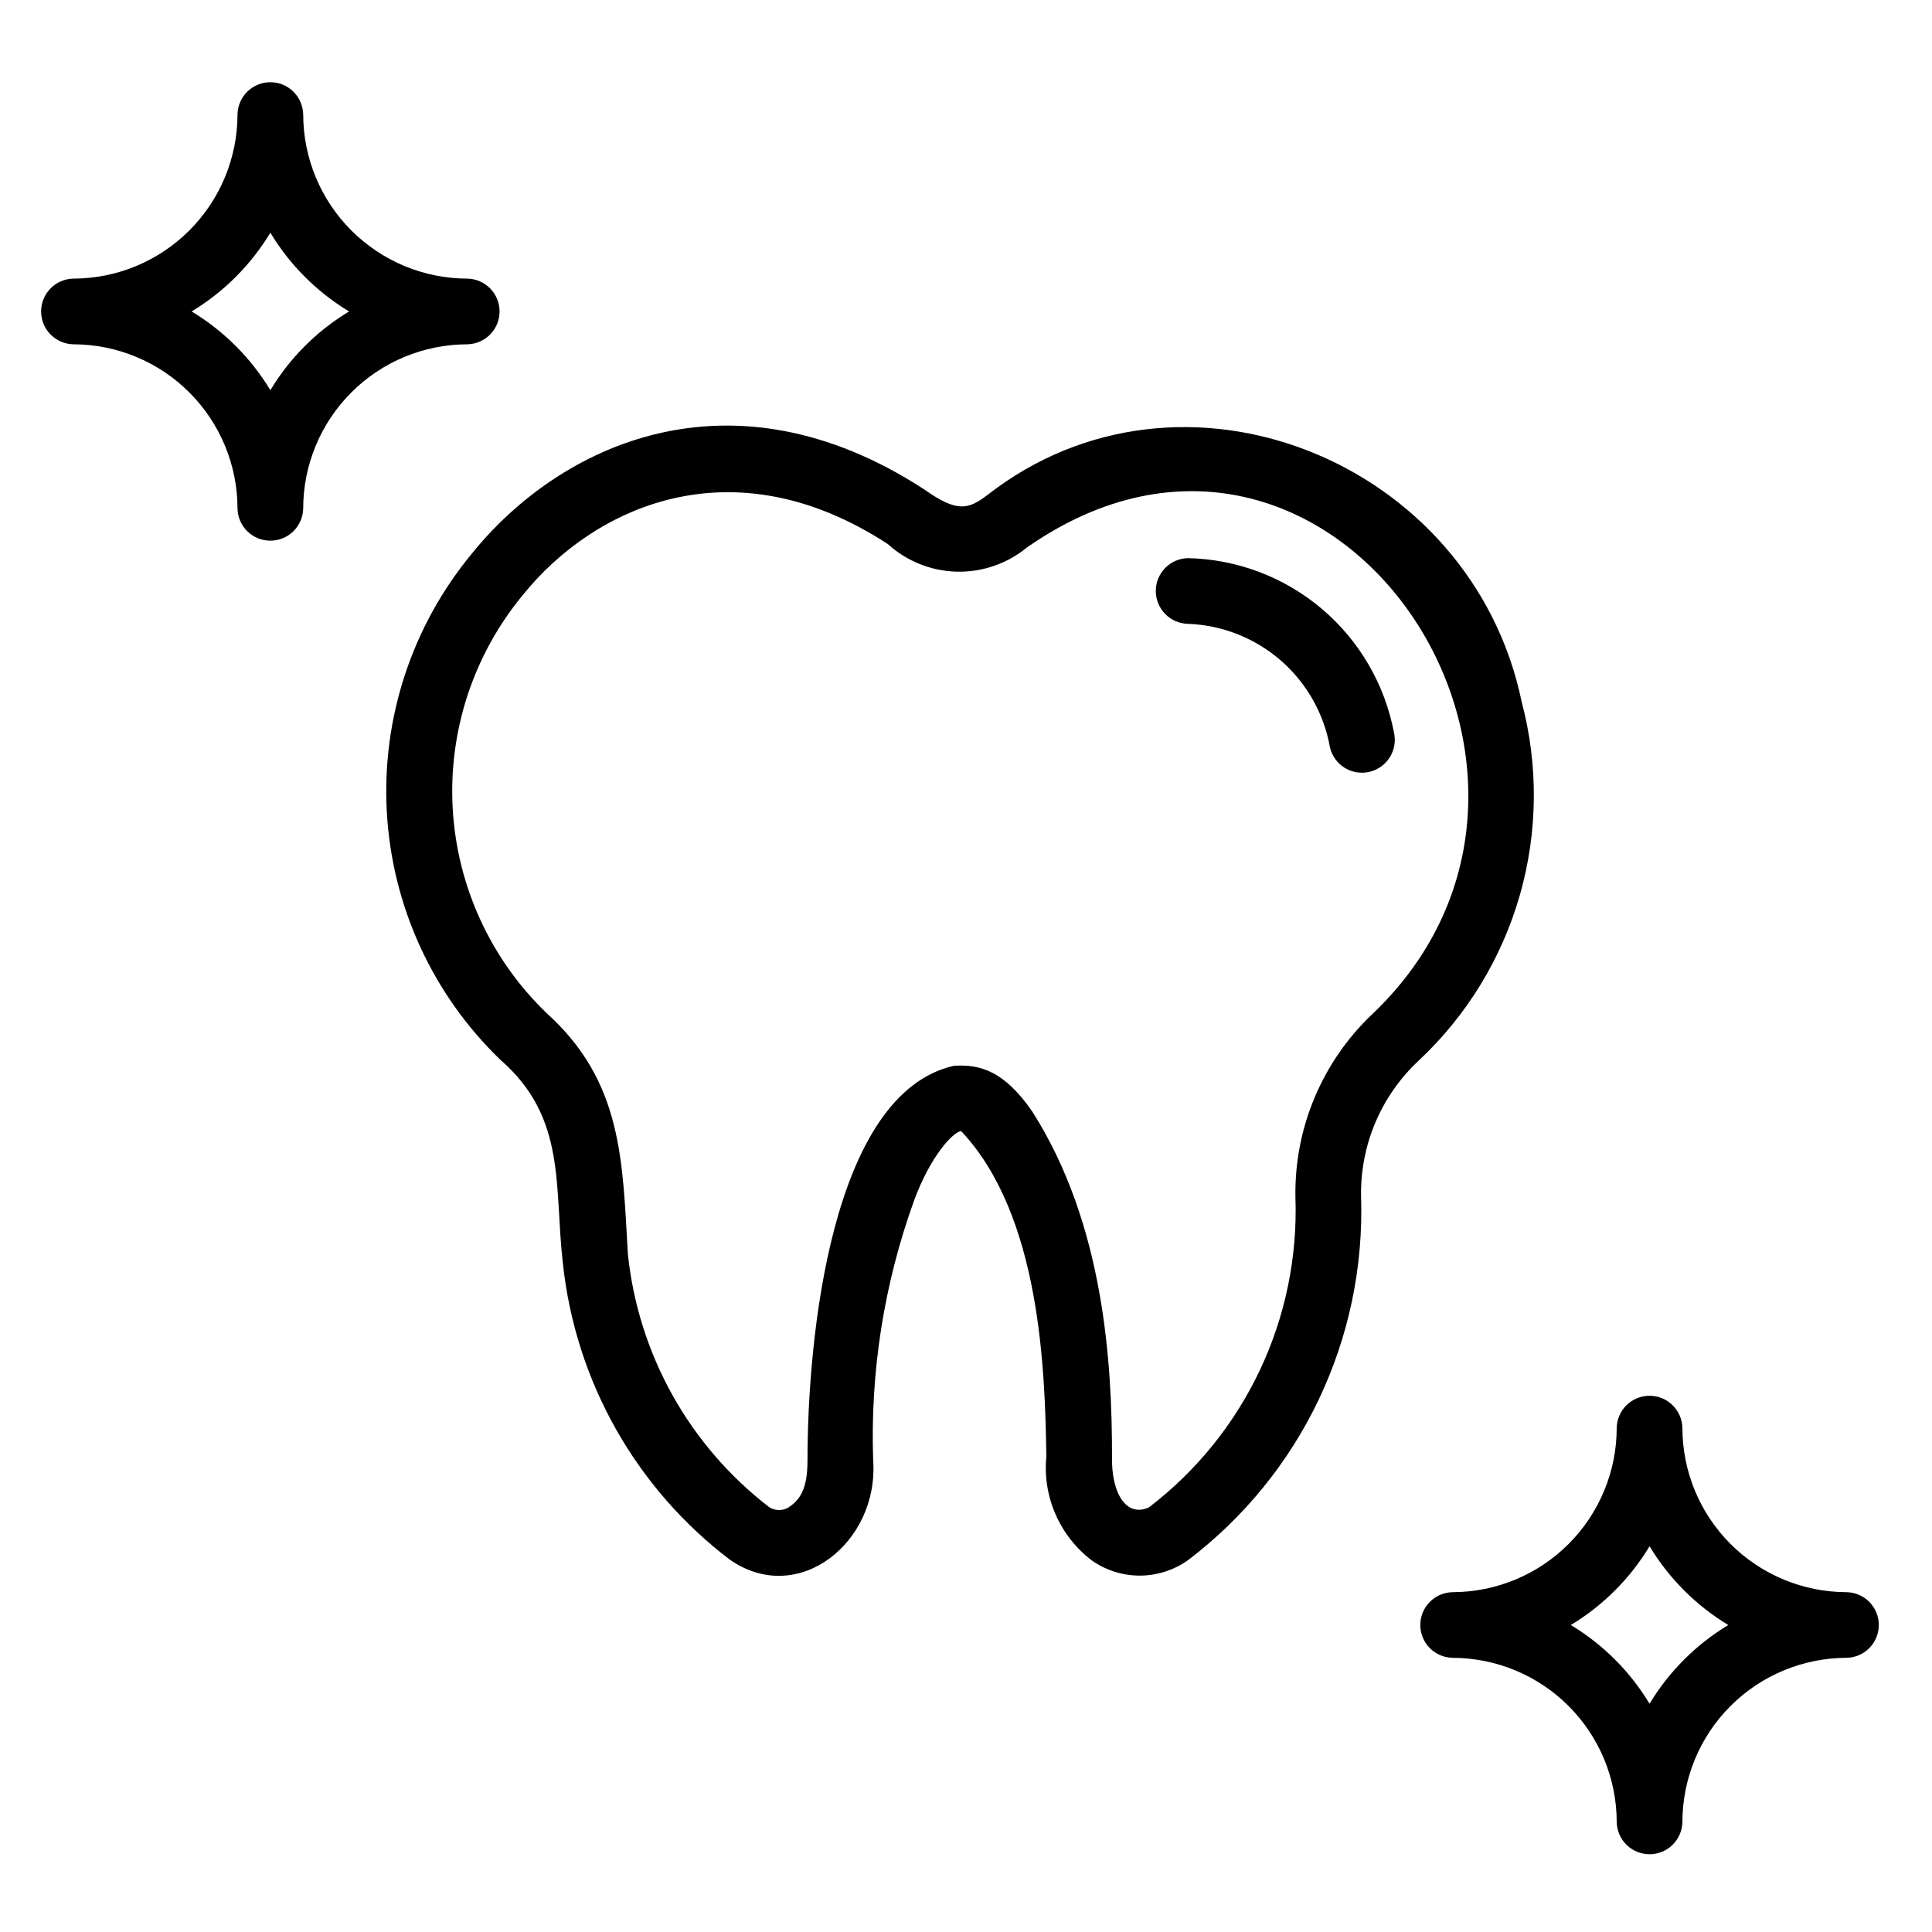
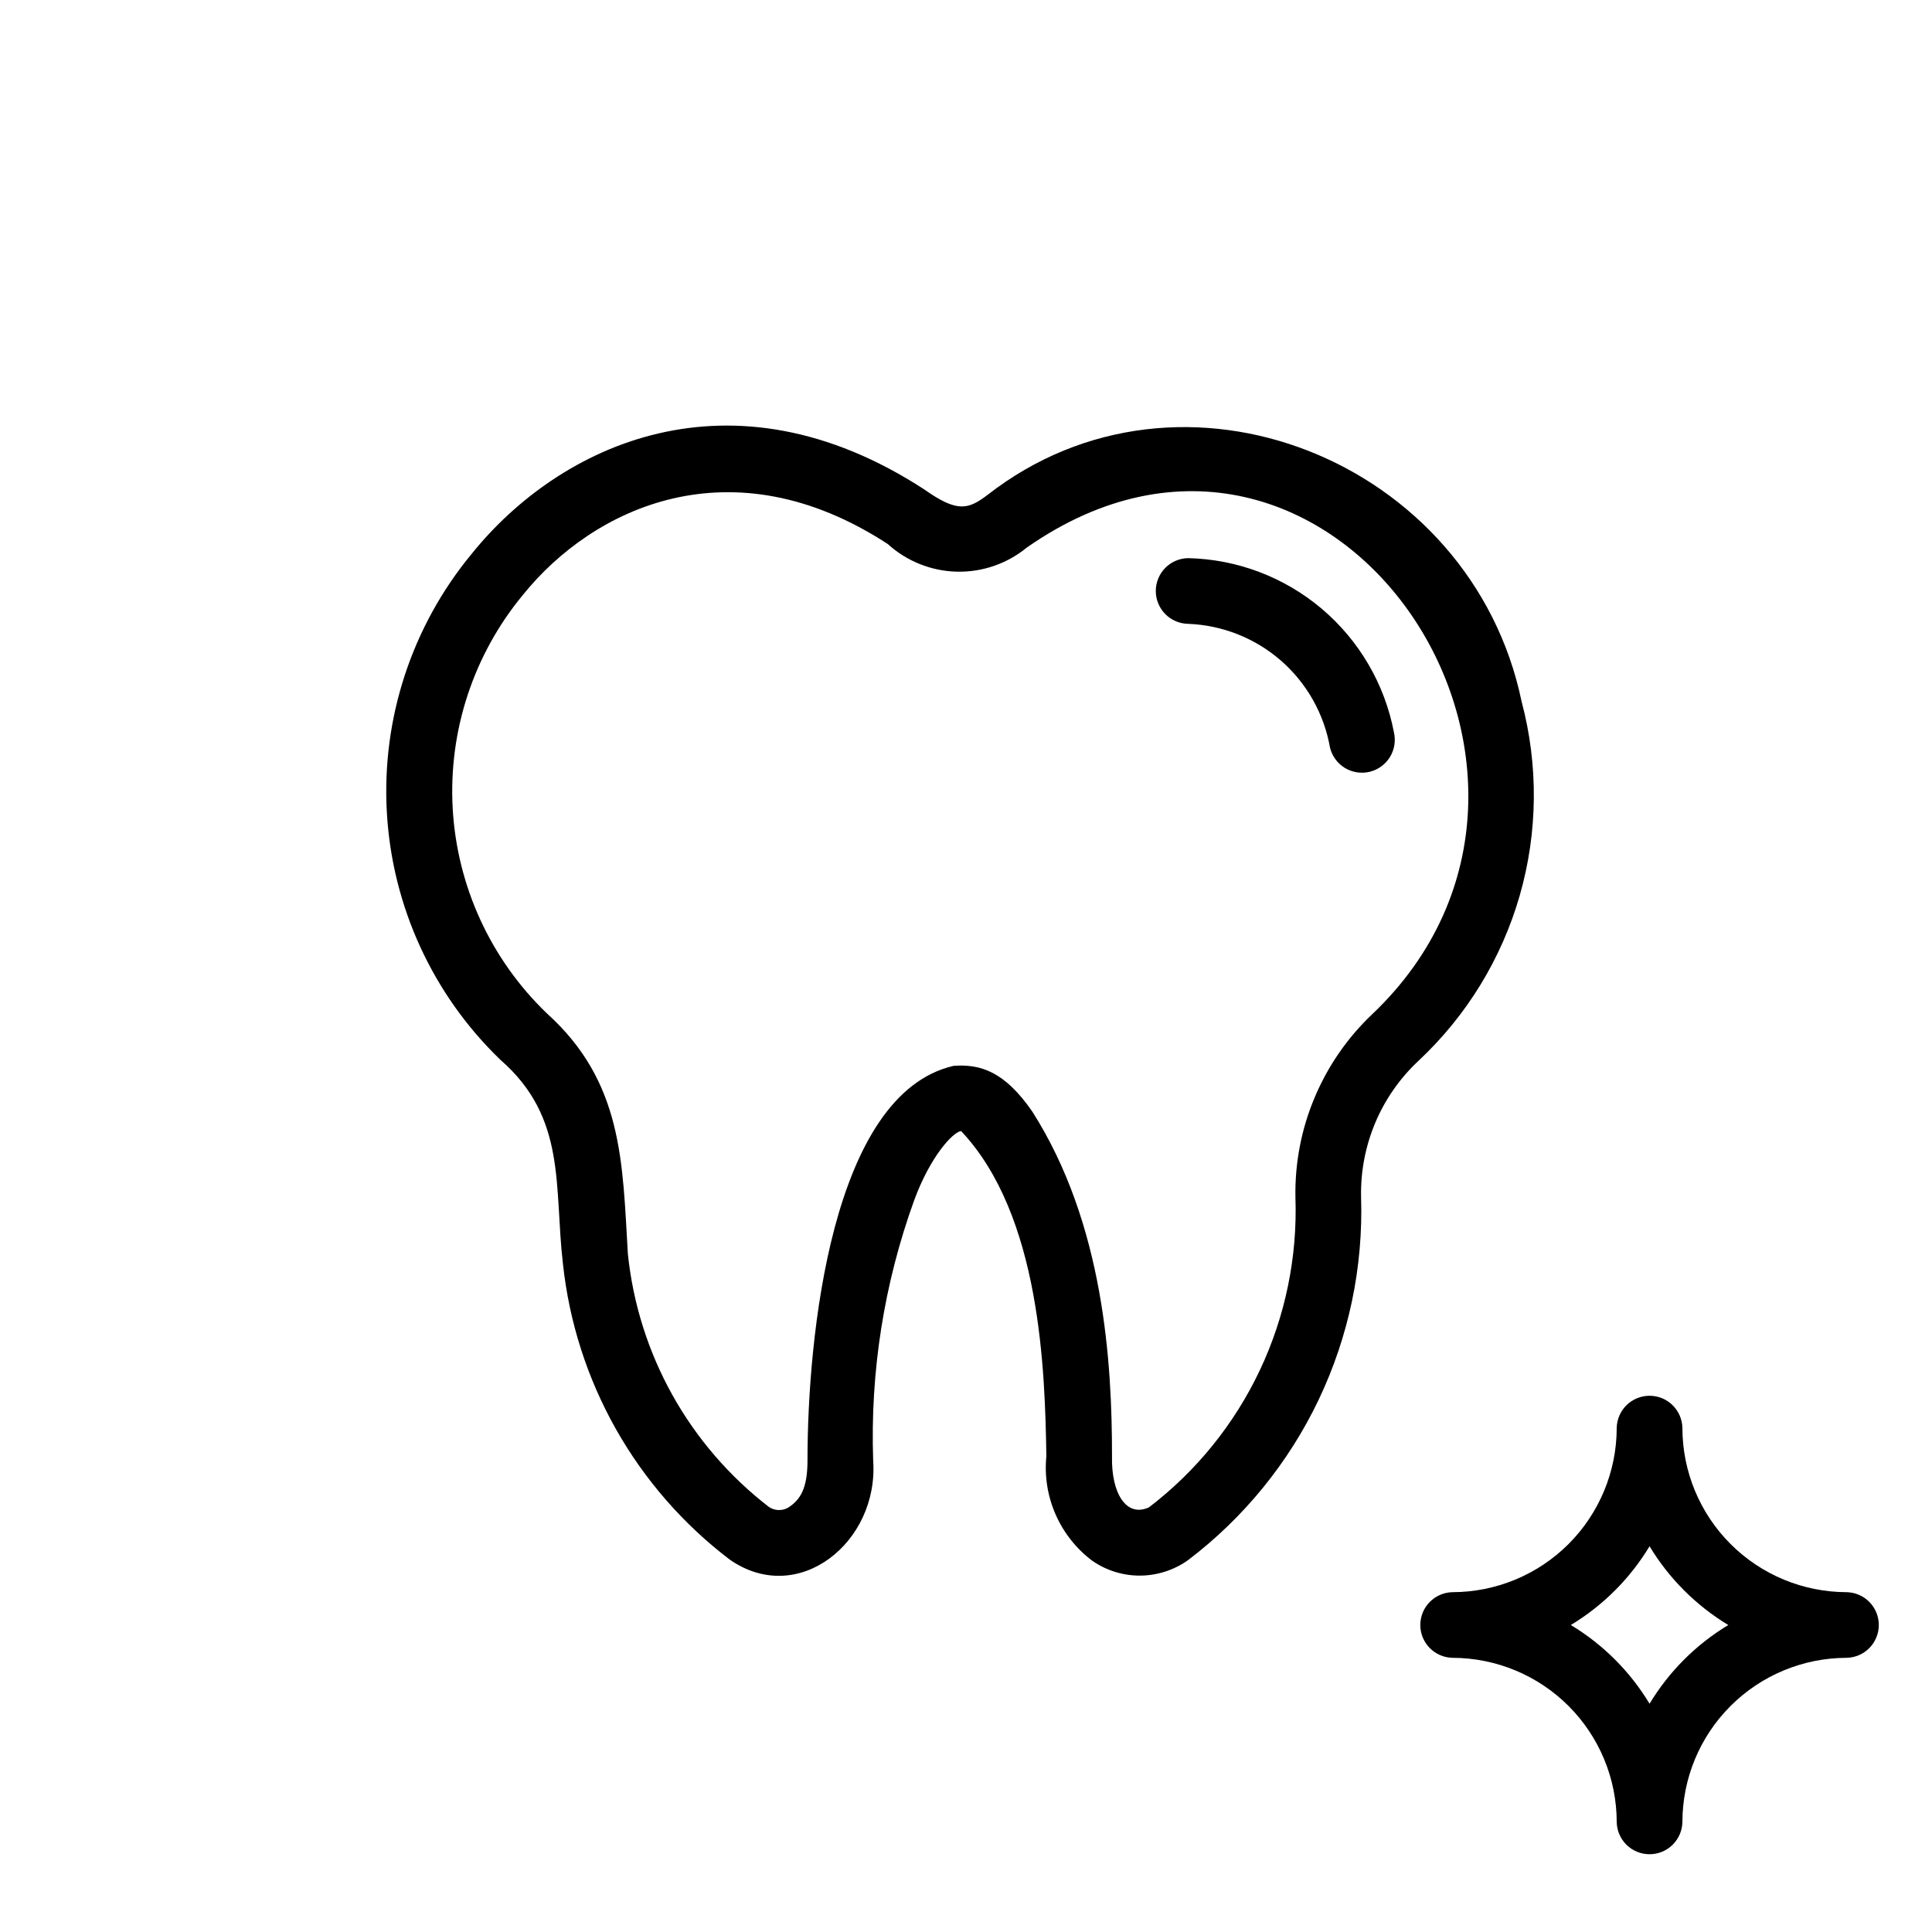
<svg xmlns="http://www.w3.org/2000/svg" width="47" height="47" viewBox="0 0 47 47" fill="none">
  <path d="M37.017 17.069C35.799 11.199 28.748 8.35 24.018 12.044C23.557 12.391 23.292 12.477 22.493 11.912C17.772 8.835 13.608 10.826 11.478 13.469C10.02 15.231 9.281 17.479 9.411 19.763C9.54 22.047 10.527 24.197 12.175 25.784C13.796 27.195 13.475 28.872 13.695 30.748C13.847 32.16 14.284 33.526 14.982 34.763C15.68 36 16.623 37.081 17.753 37.941C19.42 39.103 21.381 37.516 21.242 35.533C21.167 33.379 21.505 31.23 22.238 29.203C22.635 28.122 23.185 27.538 23.381 27.515C25.317 29.569 25.421 33.34 25.455 35.426C25.407 35.909 25.484 36.396 25.679 36.84C25.873 37.285 26.179 37.672 26.566 37.965C26.908 38.204 27.317 38.332 27.734 38.33C28.152 38.328 28.559 38.197 28.9 37.955C30.256 36.926 31.347 35.587 32.08 34.05C32.812 32.512 33.166 30.822 33.111 29.12C33.098 28.5 33.216 27.885 33.456 27.314C33.697 26.742 34.056 26.229 34.509 25.805C35.678 24.712 36.529 23.323 36.971 21.784C37.412 20.246 37.428 18.616 37.017 17.069ZM33.384 24.671C32.78 25.243 32.302 25.935 31.98 26.703C31.657 27.47 31.499 28.296 31.514 29.128C31.565 30.578 31.269 32.02 30.649 33.332C30.029 34.644 29.104 35.789 27.95 36.67C27.395 36.923 27.034 36.319 27.052 35.439C27.054 33.146 26.856 29.781 25.114 27.043C24.434 26.058 23.847 25.883 23.198 25.929C20.225 26.615 19.644 32.53 19.644 35.535C19.644 36.226 19.459 36.489 19.181 36.672C19.11 36.715 19.028 36.737 18.944 36.735C18.861 36.734 18.78 36.708 18.71 36.663C17.749 35.923 16.948 34.995 16.357 33.936C15.767 32.877 15.398 31.708 15.274 30.501C15.141 28.257 15.155 26.319 13.296 24.645C11.935 23.334 11.12 21.557 11.013 19.671C10.907 17.784 11.517 15.927 12.722 14.471C14.434 12.348 17.792 10.754 21.596 13.234C22.056 13.652 22.651 13.891 23.272 13.907C23.893 13.923 24.5 13.714 24.98 13.32C32.369 8.16 39.554 18.809 33.384 24.671Z" fill="black" />
  <path d="M28.901 13.578C28.692 13.582 28.492 13.668 28.346 13.817C28.199 13.967 28.117 14.168 28.117 14.377C28.117 14.586 28.199 14.787 28.346 14.937C28.492 15.086 28.692 15.172 28.901 15.176C29.735 15.207 30.532 15.523 31.161 16.07C31.79 16.619 32.211 17.366 32.355 18.187C32.405 18.393 32.535 18.57 32.715 18.681C32.896 18.791 33.113 18.825 33.319 18.776C33.524 18.726 33.702 18.598 33.813 18.417C33.924 18.237 33.958 18.02 33.91 17.814C33.686 16.642 33.066 15.581 32.155 14.81C31.243 14.039 30.095 13.604 28.901 13.578Z" fill="black" />
-   <path d="M1.783 8.376C2.842 8.377 3.858 8.798 4.606 9.547C5.355 10.296 5.777 11.311 5.778 12.37C5.782 12.579 5.868 12.778 6.017 12.925C6.167 13.071 6.367 13.153 6.577 13.153C6.786 13.153 6.987 13.071 7.136 12.925C7.286 12.778 7.371 12.579 7.376 12.37C7.377 11.311 7.798 10.296 8.547 9.547C9.296 8.798 10.311 8.377 11.37 8.376C11.579 8.371 11.778 8.285 11.925 8.136C12.071 7.987 12.153 7.786 12.153 7.577C12.153 7.367 12.071 7.167 11.925 7.017C11.778 6.868 11.579 6.782 11.37 6.778C10.311 6.777 9.296 6.355 8.547 5.606C7.798 4.858 7.377 3.842 7.376 2.783C7.371 2.574 7.285 2.375 7.136 2.229C6.987 2.082 6.786 2 6.577 2C6.367 2 6.167 2.082 6.017 2.229C5.868 2.375 5.782 2.574 5.778 2.783C5.777 3.842 5.355 4.858 4.606 5.606C3.858 6.355 2.842 6.777 1.783 6.778C1.574 6.782 1.375 6.868 1.229 7.017C1.082 7.167 1 7.367 1 7.577C1 7.786 1.082 7.987 1.229 8.136C1.375 8.285 1.574 8.371 1.783 8.376ZM6.577 5.661C7.05 6.446 7.707 7.103 8.492 7.577C7.707 8.05 7.05 8.707 6.577 9.492C6.103 8.707 5.446 8.05 4.661 7.577C5.446 7.103 6.103 6.446 6.577 5.661Z" fill="black" />
  <path d="M44.922 38.733C43.863 38.731 42.848 38.31 42.099 37.561C41.35 36.812 40.929 35.797 40.928 34.738C40.924 34.529 40.838 34.33 40.688 34.183C40.539 34.037 40.338 33.955 40.129 33.955C39.92 33.955 39.719 34.037 39.569 34.183C39.42 34.33 39.334 34.529 39.33 34.738C39.329 35.797 38.907 36.812 38.159 37.561C37.41 38.31 36.395 38.731 35.336 38.733C35.127 38.737 34.927 38.823 34.781 38.972C34.634 39.121 34.552 39.322 34.552 39.532C34.552 39.741 34.634 39.942 34.781 40.091C34.927 40.24 35.127 40.326 35.336 40.33C36.395 40.332 37.41 40.753 38.159 41.502C38.907 42.251 39.329 43.266 39.33 44.325C39.334 44.534 39.42 44.733 39.569 44.88C39.719 45.026 39.92 45.108 40.129 45.108C40.338 45.108 40.539 45.026 40.688 44.88C40.838 44.733 40.924 44.534 40.928 44.325C40.929 43.266 41.35 42.25 42.099 41.502C42.848 40.753 43.863 40.332 44.922 40.33C45.131 40.326 45.331 40.24 45.477 40.091C45.623 39.942 45.706 39.741 45.706 39.532C45.706 39.322 45.623 39.121 45.477 38.972C45.331 38.823 45.131 38.737 44.922 38.733ZM40.129 41.447C39.656 40.662 38.998 40.005 38.214 39.532C38.998 39.058 39.656 38.401 40.129 37.616C40.602 38.401 41.26 39.058 42.044 39.532C41.26 40.005 40.602 40.662 40.129 41.447Z" fill="black" />
</svg>